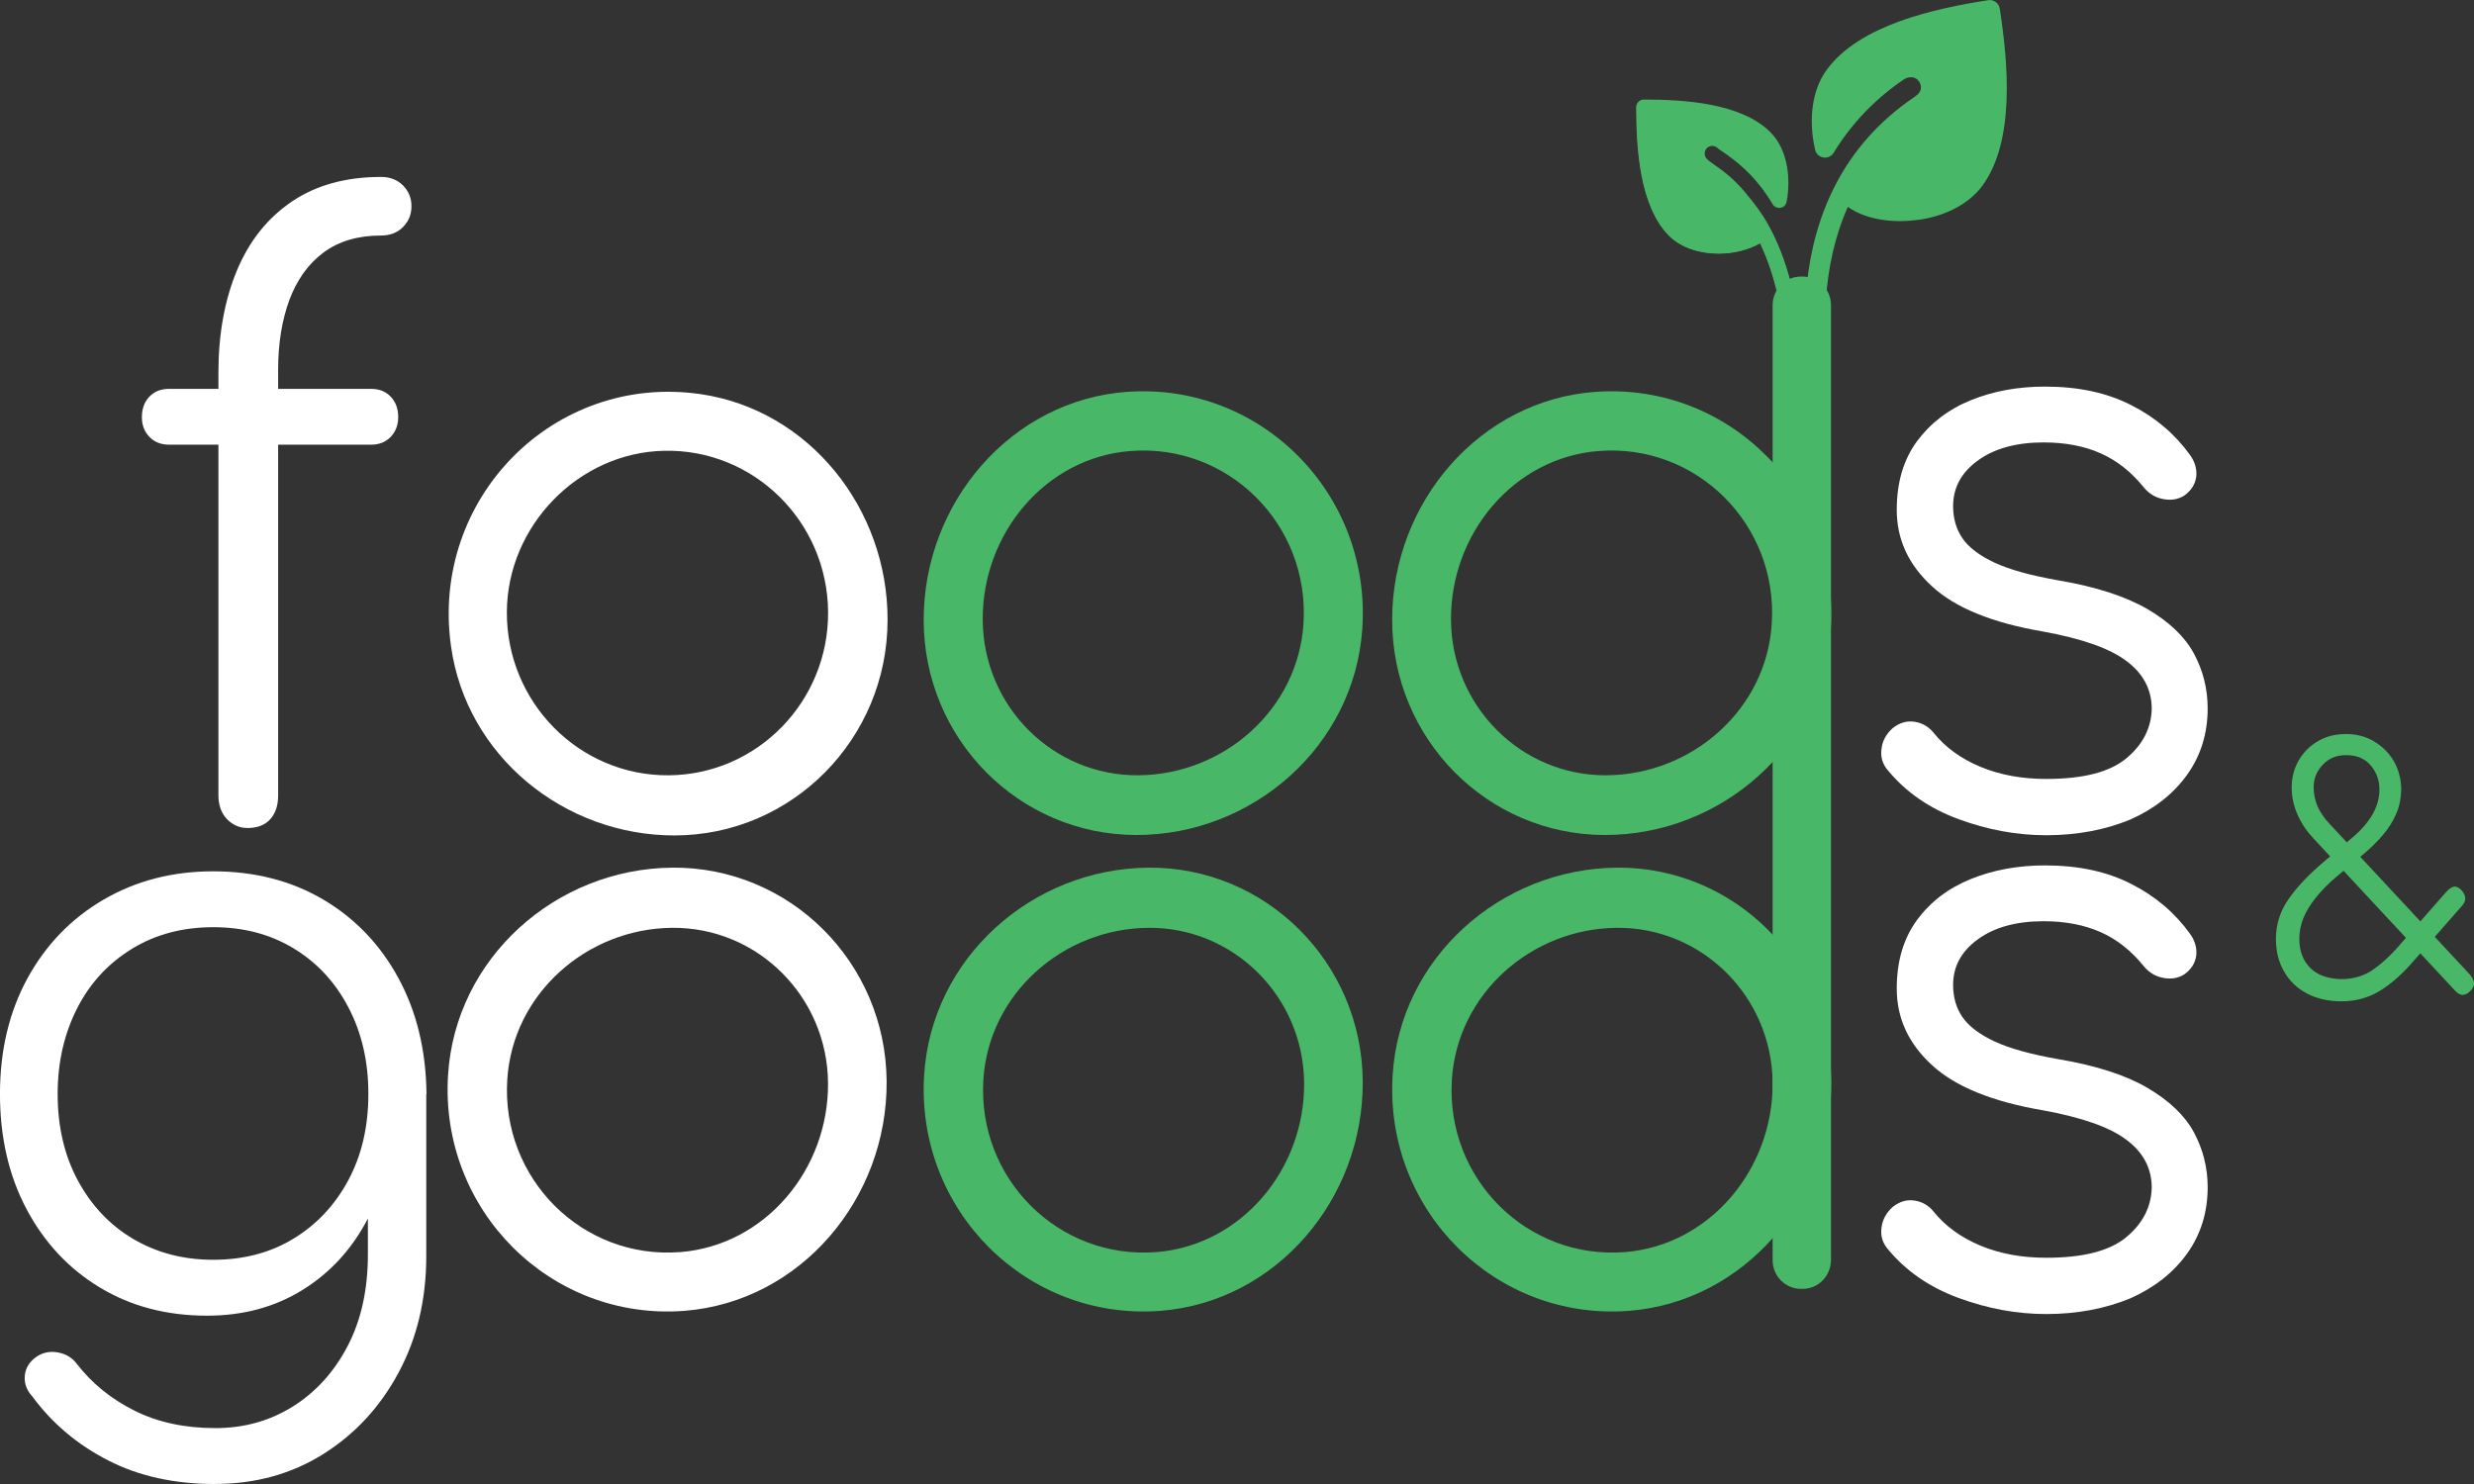
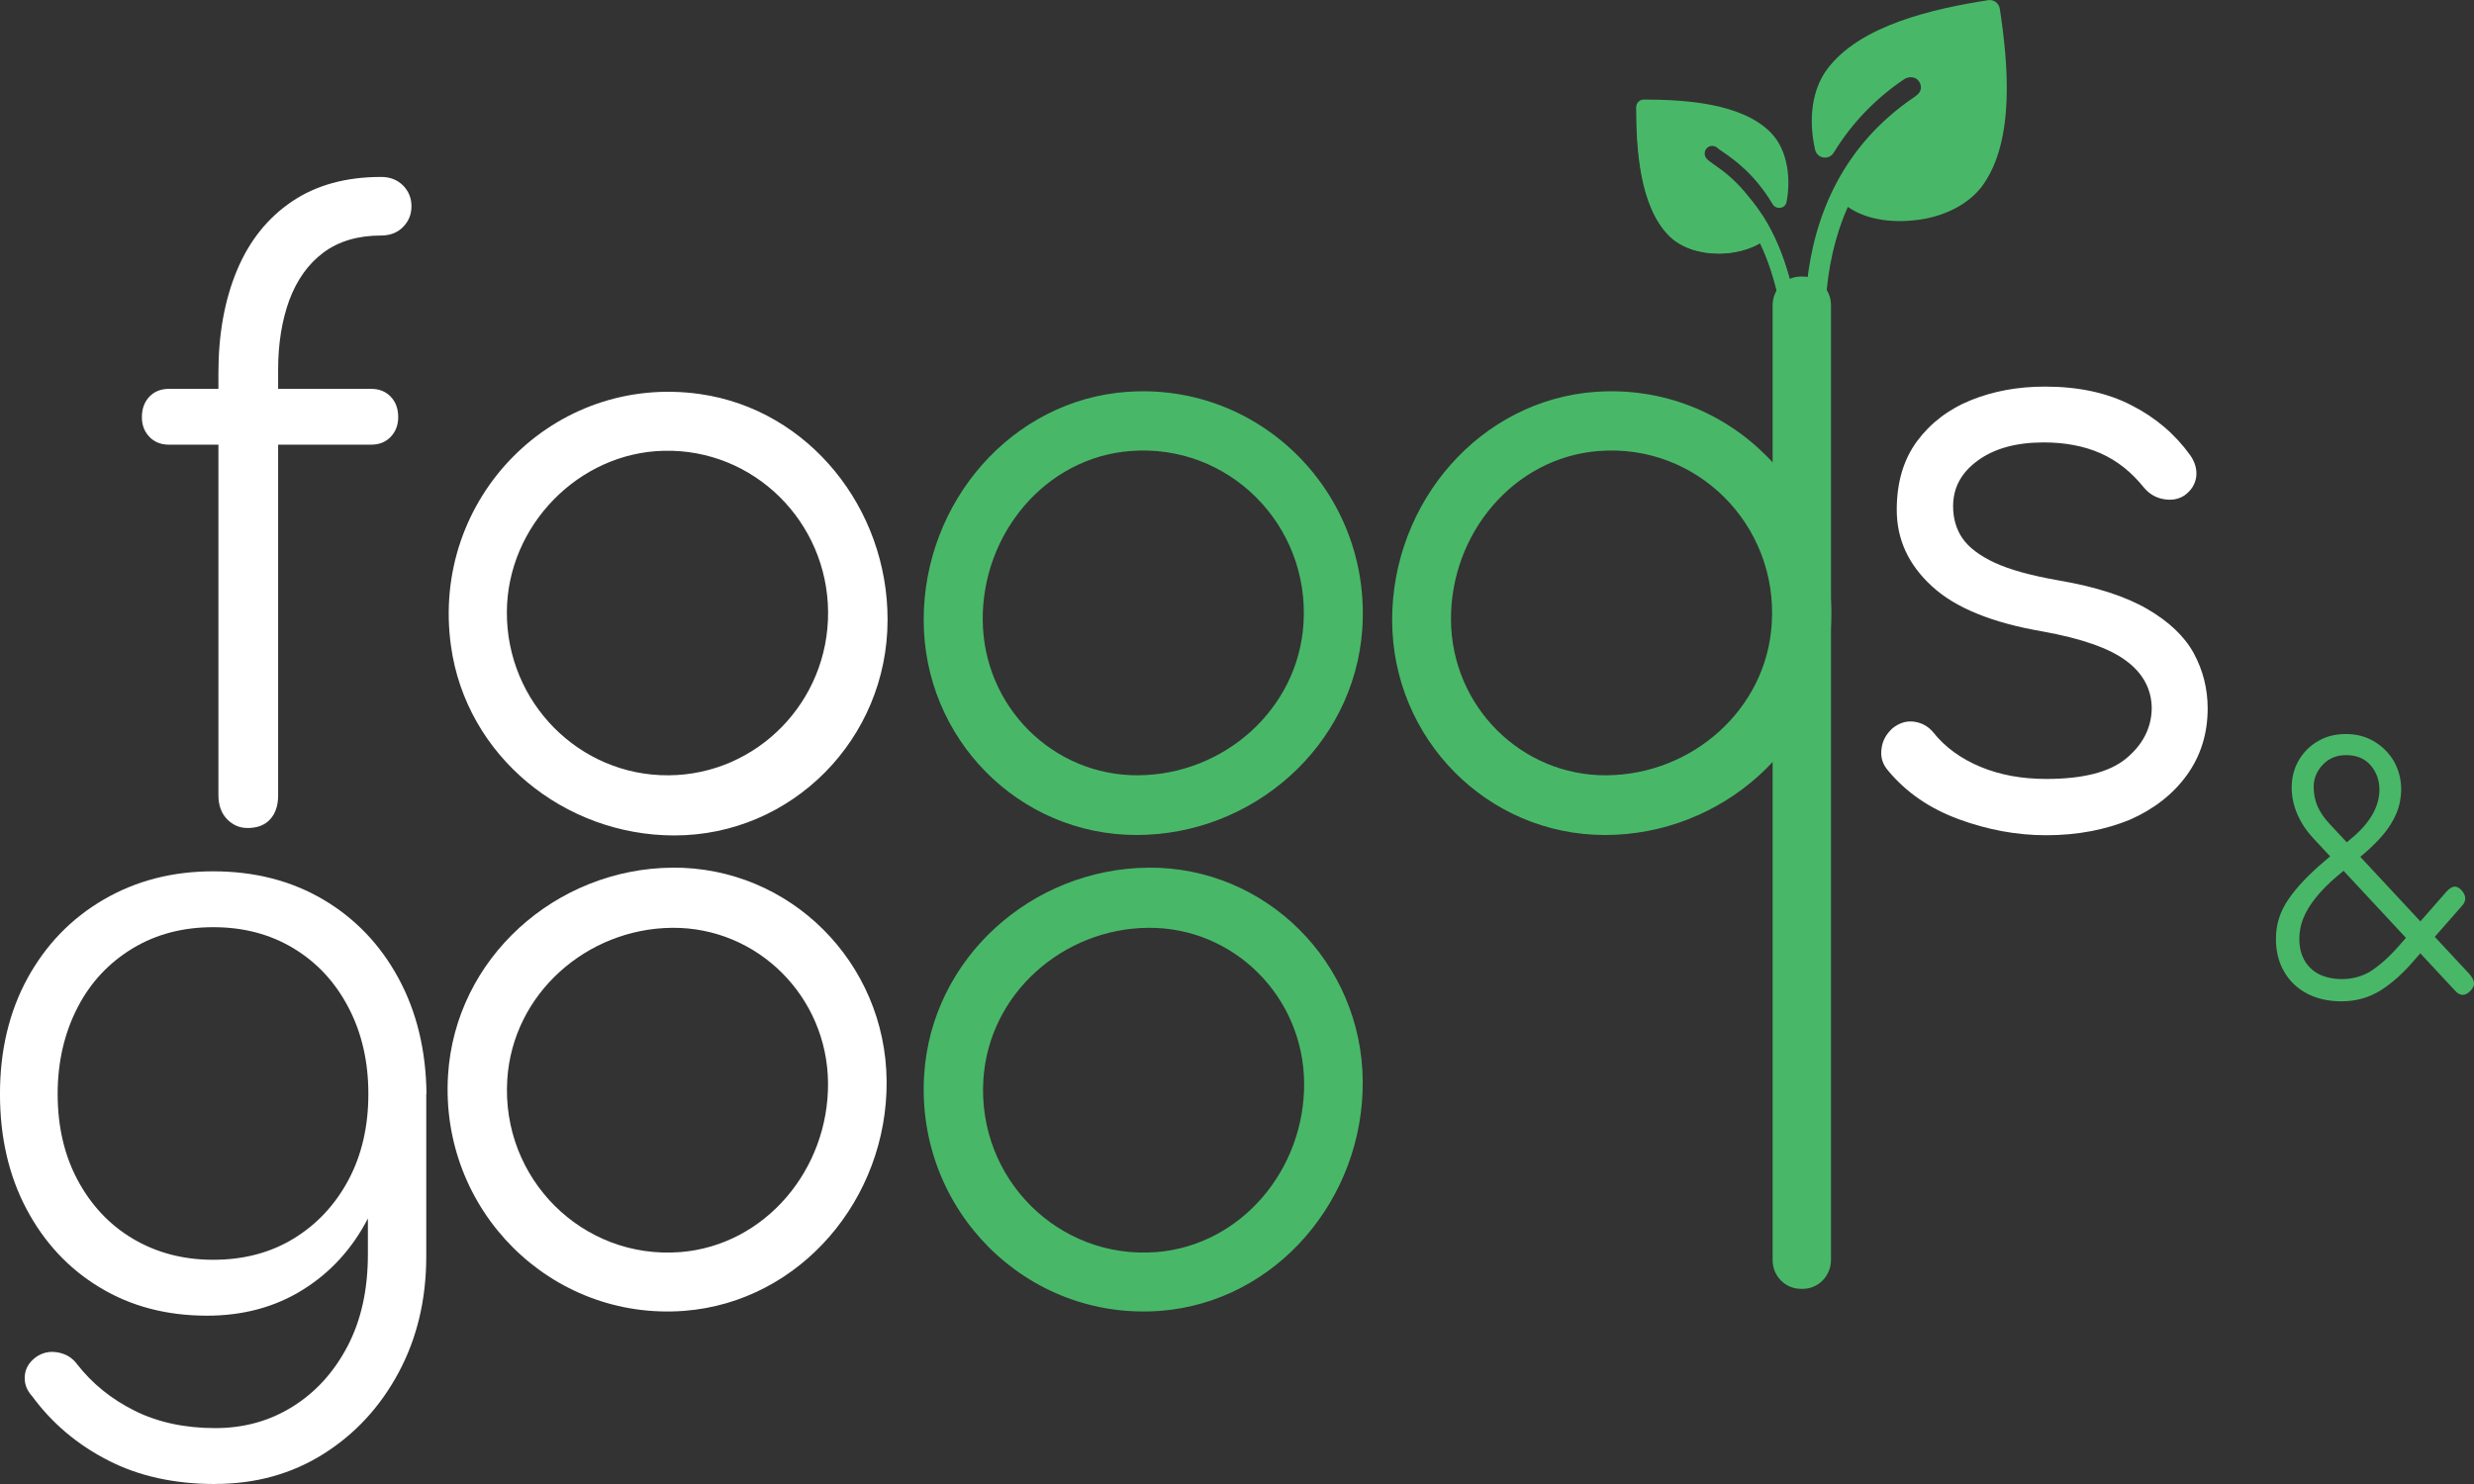
<svg xmlns="http://www.w3.org/2000/svg" fill="none" height="57" viewBox="0 0 95 57" width="95">
  <rect x="0" y="0" width="95" height="57" fill="#333333" stroke="none" />
-   <path d="m78.567 50.472c-1.129 0-2.25-.209-3.362-.619-1.112-.41-2.008-1.028-2.698-1.857-.215-.244-.302-.523-.259-.837.034-.305.181-.575.431-.802.267-.209.543-.288.836-.244.284.044.526.174.715.401.457.575 1.069 1.02 1.827 1.334s1.595.462 2.517.462c1.422 0 2.439-.262 3.077-.793.629-.523.957-1.159.974-1.9 0-.741-.328-1.36-.974-1.839-.646-.488-1.724-.863-3.215-1.133-1.931-.331-3.353-.906-4.249-1.735-.905-.828-1.353-1.804-1.353-2.937 0-1.055.259-1.926.776-2.632.517-.706 1.207-1.229 2.069-1.578.862-.349 1.81-.523 2.845-.523 1.284 0 2.388.235 3.318.715.931.471 1.681 1.116 2.258 1.917.19.27.267.549.233.837-.043.288-.19.523-.457.715-.233.148-.491.192-.793.139-.302-.052-.552-.2-.758-.445-.483-.601-1.034-1.037-1.664-1.316s-1.362-.418-2.189-.418c-1.052 0-1.896.235-2.526.697-.638.462-.948 1.046-.948 1.752 0 .471.121.889.362 1.238.241.349.655.662 1.233.933.586.27 1.405.497 2.457.68 1.439.244 2.577.61 3.405 1.098.836.488 1.431 1.055 1.784 1.7.353.654.534 1.36.534 2.118 0 .968-.267 1.822-.793 2.554-.526.732-1.258 1.307-2.181 1.717-.957.392-2.026.601-3.232.601z" fill="#fff" />
  <path d="m78.567 32.081c-1.129 0-2.25-.209-3.362-.619-1.112-.41-2.008-1.028-2.698-1.857-.215-.244-.302-.523-.259-.837.034-.314.181-.575.431-.802.267-.209.543-.288.836-.244.284.044.526.174.715.401.457.575 1.069 1.02 1.827 1.334s1.595.462 2.517.462c1.422 0 2.439-.262 3.077-.793.629-.523.957-1.159.974-1.9 0-.741-.328-1.36-.974-1.839-.646-.488-1.724-.863-3.215-1.133-1.931-.331-3.353-.906-4.249-1.735-.905-.828-1.353-1.804-1.353-2.937 0-1.055.259-1.926.776-2.632.517-.697 1.207-1.229 2.069-1.578.862-.349 1.81-.523 2.845-.523 1.284 0 2.388.235 3.318.715.931.471 1.681 1.116 2.258 1.917.19.27.267.549.233.837-.043.288-.19.523-.457.715-.233.148-.491.192-.793.139-.302-.052-.552-.2-.758-.445-.483-.601-1.034-1.037-1.664-1.316s-1.362-.418-2.189-.418c-1.052 0-1.896.235-2.526.697-.638.462-.948 1.046-.948 1.752 0 .471.121.889.362 1.238.241.349.655.662 1.233.933.586.27 1.405.497 2.457.68 1.439.244 2.577.619 3.405 1.098.836.488 1.431 1.055 1.784 1.7.353.654.534 1.36.534 2.118 0 .968-.267 1.822-.793 2.554-.526.732-1.258 1.307-2.181 1.717-.957.392-2.026.601-3.232.601z" fill="#fff" />
  <path d="m89.92 38.461c-.517 0-.965-.104-1.345-.305-.371-.201-.664-.479-.871-.846-.207-.357-.31-.776-.31-1.246 0-.549.155-1.055.483-1.525.319-.471.802-.976 1.448-1.517l1.008-.854c.345-.288.603-.593.776-.898.172-.305.259-.619.259-.95 0-.349-.112-.662-.336-.924-.224-.261-.534-.392-.948-.392-.362 0-.655.122-.888.366-.233.244-.353.532-.353.854 0 .27.052.514.146.741.103.227.25.453.466.68l5.379 5.779c.095.113.155.218.164.314.017.096-.026.201-.121.305-.207.227-.414.227-.612 0l-5.439-5.849c-.259-.279-.457-.575-.603-.906-.146-.331-.224-.68-.224-1.037 0-.392.095-.75.276-1.055.181-.305.431-.558.741-.732.31-.183.664-.27 1.069-.27.405 0 .767.096 1.086.288.319.192.569.445.758.767.181.323.276.689.276 1.098-.009.323-.069.628-.19.906s-.284.549-.5.802c-.215.253-.474.514-.776.767l-.991.828c-.345.288-.621.575-.836.846s-.371.532-.474.793c-.103.261-.146.523-.146.784 0 .462.146.837.431 1.116.267.262.655.401 1.147.418.422.009.853-.096 1.207-.331.336-.227.69-.54 1.052-.959l1.819-2.075c.095-.105.19-.166.276-.183.086-.018.181.017.284.122.095.096.146.201.155.305.009.113-.043.227-.146.331l-1.819 2.074c-.414.488-.845.872-1.284 1.151-.457.279-.948.418-1.491.418z" fill="#48b868" />
  <path d="m43.296 15.049c-4.456.314-7.827 4.245-7.827 8.76 0 4.567 3.655 8.263 8.171 8.263 4.465 0 8.361-3.408 8.671-7.914.353-5.186-3.887-9.466-9.016-9.108zm.422 14.73c-3.284.026-5.956-2.641-5.982-5.962-.026-3.312 2.405-6.241 5.672-6.494 3.758-.296 6.887 2.824 6.646 6.624-.207 3.303-3.06 5.805-6.335 5.831z" fill="#48b868" />
  <path d="m26.885 15.136c-5.611-.802-10.361 4.001-9.568 9.675.586 4.236 4.353 7.278 8.576 7.278 4.525 0 8.189-3.713 8.189-8.28.009-4.271-3.008-8.071-7.197-8.673zm-1.207 14.643c-3.43.026-6.232-2.798-6.215-6.276.017-3.312 2.758-6.119 6.034-6.189 3.448-.078 6.275 2.72 6.301 6.189.026 3.434-2.715 6.25-6.12 6.276z" fill="#fff" />
  <path d="m25.815 33.327c-4.465.035-8.335 3.469-8.611 7.975-.319 5.186 3.948 9.44 9.076 9.047 4.456-.349 7.801-4.306 7.766-8.821-.035-4.567-3.715-8.237-8.232-8.202zm.31 14.765c-3.758.296-6.887-2.824-6.646-6.624.207-3.303 3.06-5.805 6.335-5.831 3.276-.026 5.956 2.641 5.982 5.962.026 3.312-2.405 6.232-5.672 6.494z" fill="#fff" />
  <g fill="#48b868">
    <path d="m44.097 33.327c-4.465.035-8.335 3.469-8.611 7.975-.319 5.186 3.948 9.44 9.076 9.047 4.456-.349 7.801-4.306 7.766-8.821-.035-4.567-3.724-8.237-8.232-8.202zm.31 14.765c-3.758.296-6.887-2.824-6.646-6.624.207-3.303 3.06-5.805 6.335-5.831 3.276-.026 5.956 2.641 5.982 5.962.026 3.312-2.405 6.232-5.672 6.494z" />
    <path d="m61.285 15.049c-4.456.314-7.827 4.245-7.827 8.76 0 4.567 3.655 8.263 8.171 8.263 4.465 0 8.361-3.408 8.671-7.914.345-5.186-3.887-9.466-9.016-9.108zm.414 14.73c-3.275.026-5.956-2.641-5.982-5.962-.026-3.312 2.405-6.241 5.672-6.494 3.758-.296 6.887 2.824 6.646 6.624-.198 3.303-3.06 5.805-6.335 5.831z" />
-     <path d="m62.087 33.327c-4.465.035-8.335 3.469-8.611 7.975-.319 5.186 3.948 9.44 9.076 9.047 4.456-.349 7.801-4.306 7.766-8.821-.043-4.567-3.724-8.237-8.232-8.202zm.31 14.765c-3.758.296-6.887-2.824-6.646-6.624.207-3.303 3.06-5.805 6.335-5.831 3.275-.026 5.956 2.641 5.982 5.962.017 3.312-2.413 6.232-5.672 6.494z" />
    <path clip-rule="evenodd" d="m69.508 15.093c.035.218.233.366.448.331.215-.035.362-.235.328-.453-.328-2.118-.353-4.724.672-7.025.621.445 1.595.636 2.62.506.052-.009.103-.009.155-.017 1.034-.157 1.905-.636 2.396-1.307 1.258-1.735.983-4.707.664-6.79-.035-.218-.233-.366-.448-.331-2.06.322-4.948.95-6.206 2.685-.543.75-.707 1.865-.44 3.051.035.157.155.279.319.305.155.026.31-.044.397-.183.681-1.116 1.586-2.066 2.707-2.824.095-.061.215-.087.328-.07.103.017.19.078.241.157.112.166.121.401-.138.567-.017.009-.026.026-.043.035-.009 0-.009 0-.017.009-2.75 1.874-3.836 4.559-4.112 7.191" fill-rule="evenodd" />
    <path clip-rule="evenodd" d="m69.043 12.251c-.362-2.388-1.129-3.792-1.862-4.654-.526-.689-1.043-1.055-1.345-1.264-.052-.035-.224-.157-.293-.227-.112-.113-.112-.305 0-.418.112-.113.302-.113.422.009.035.026.078.061.147.105l.052.035c.422.296 1.207.837 1.905 2.005.06.105.181.157.302.139s.215-.113.233-.235c.155-.784.086-1.952-.612-2.658-1.121-1.133-3.318-1.264-4.87-1.264-.164 0-.293.131-.293.296 0 1.569.129 3.792 1.25 4.925.466.471 1.19.689 1.905.689.586 0 1.155-.148 1.595-.401.603 1.255 1.077 3.129 1.077 5.997 0 .166.129.296.293.296s.293-.131.293-.296" fill-rule="evenodd" />
    <path d="m62.845 4.128c0 1.569.129 3.792 1.25 4.925.466.471 1.19.689 1.905.689.586 0 1.164-.148 1.595-.401.603 1.255 1.077 3.129 1.077 5.997 0 .166.129.296.293.296s.293-.131.293-.296l-.215-3.086c-.284-1.839-.802-3.094-1.362-3.966l-4.741-4.367c-.06.044-.095.122-.095.209z" />
    <path clip-rule="evenodd" d="m69.223 49.504h-.069c-.595 0-1.086-.488-1.086-1.098v-36.686c0-.601.483-1.098 1.086-1.098h.069c.595 0 1.086.488 1.086 1.098v36.686c-.009.61-.491 1.098-1.086 1.098z" fill-rule="evenodd" />
  </g>
  <path d="m7.95 50.535c-1.553 0-2.93-.362-4.121-1.086-1.2-.724-2.135-1.733-2.815-3.017-.679-1.284-1.015-2.759-1.015-4.414 0-1.672.353-3.155 1.059-4.448.706-1.284 1.677-2.293 2.921-3.017s2.638-1.086 4.209-1.086c1.588 0 3.0.362 4.227 1.086s2.188 1.733 2.885 3.017 1.059 2.767 1.077 4.448l-1.323.733c0 1.509-.309 2.853-.918 4.034-.609 1.181-1.447 2.095-2.515 2.759-1.068.664-2.294.991-3.671.991zm.3 6.465c-1.553 0-2.921-.302-4.094-.905-1.182-.604-2.153-1.422-2.921-2.466-.221-.241-.309-.509-.282-.793.026-.284.168-.517.424-.707.256-.181.538-.241.856-.181.318.06.556.215.732.457.574.733 1.297 1.327 2.197 1.776.891.448 1.932.672 3.106.672 1.103 0 2.091-.276 2.974-.828s1.588-1.328 2.109-2.328c.521-1 .776-2.172.776-3.526v-4.664l.856-1.776 1.385.276v6.25c0 1.655-.353 3.138-1.059 4.457s-1.668 2.362-2.885 3.129-2.603 1.155-4.174 1.155zm-.062-8.612c1.156 0 2.188-.267 3.08-.81.891-.543 1.597-1.293 2.109-2.25.512-.957.768-2.06.768-3.31 0-1.25-.256-2.353-.768-3.328s-1.209-1.724-2.109-2.267-1.924-.81-3.08-.81-2.188.267-3.088.81c-.9.543-1.615 1.293-2.118 2.267-.503.974-.768 2.078-.768 3.328 0 1.25.256 2.353.768 3.31.512.957 1.218 1.716 2.118 2.25.9.534 1.924.81 3.088.81z" fill="#fff" />
  <path d="m6.491 17.08c-.319 0-.569-.105-.759-.305s-.284-.453-.284-.75c0-.323.095-.584.284-.784.19-.201.44-.305.759-.305h7.758c.319 0 .569.105.758.305.19.2.284.462.284.784 0 .296-.095.549-.284.75-.19.201-.44.305-.758.305zm3 14.722c-.293 0-.552-.113-.776-.34-.215-.227-.328-.532-.328-.915v-16.229c0-1.49.241-2.807.715-3.94.474-1.133 1.181-2.013 2.112-2.641.931-.628 2.069-.941 3.422-.941.336 0 .612.105.836.323.215.218.328.479.328.802 0 .322-.112.584-.328.802s-.5.323-.836.323c-.888 0-1.629.218-2.215.654-.586.436-1.017 1.046-1.31 1.822-.284.776-.431 1.673-.431 2.676v16.36c0 .384-.103.689-.31.915-.207.227-.5.331-.879.331z" fill="#fff" />
</svg>